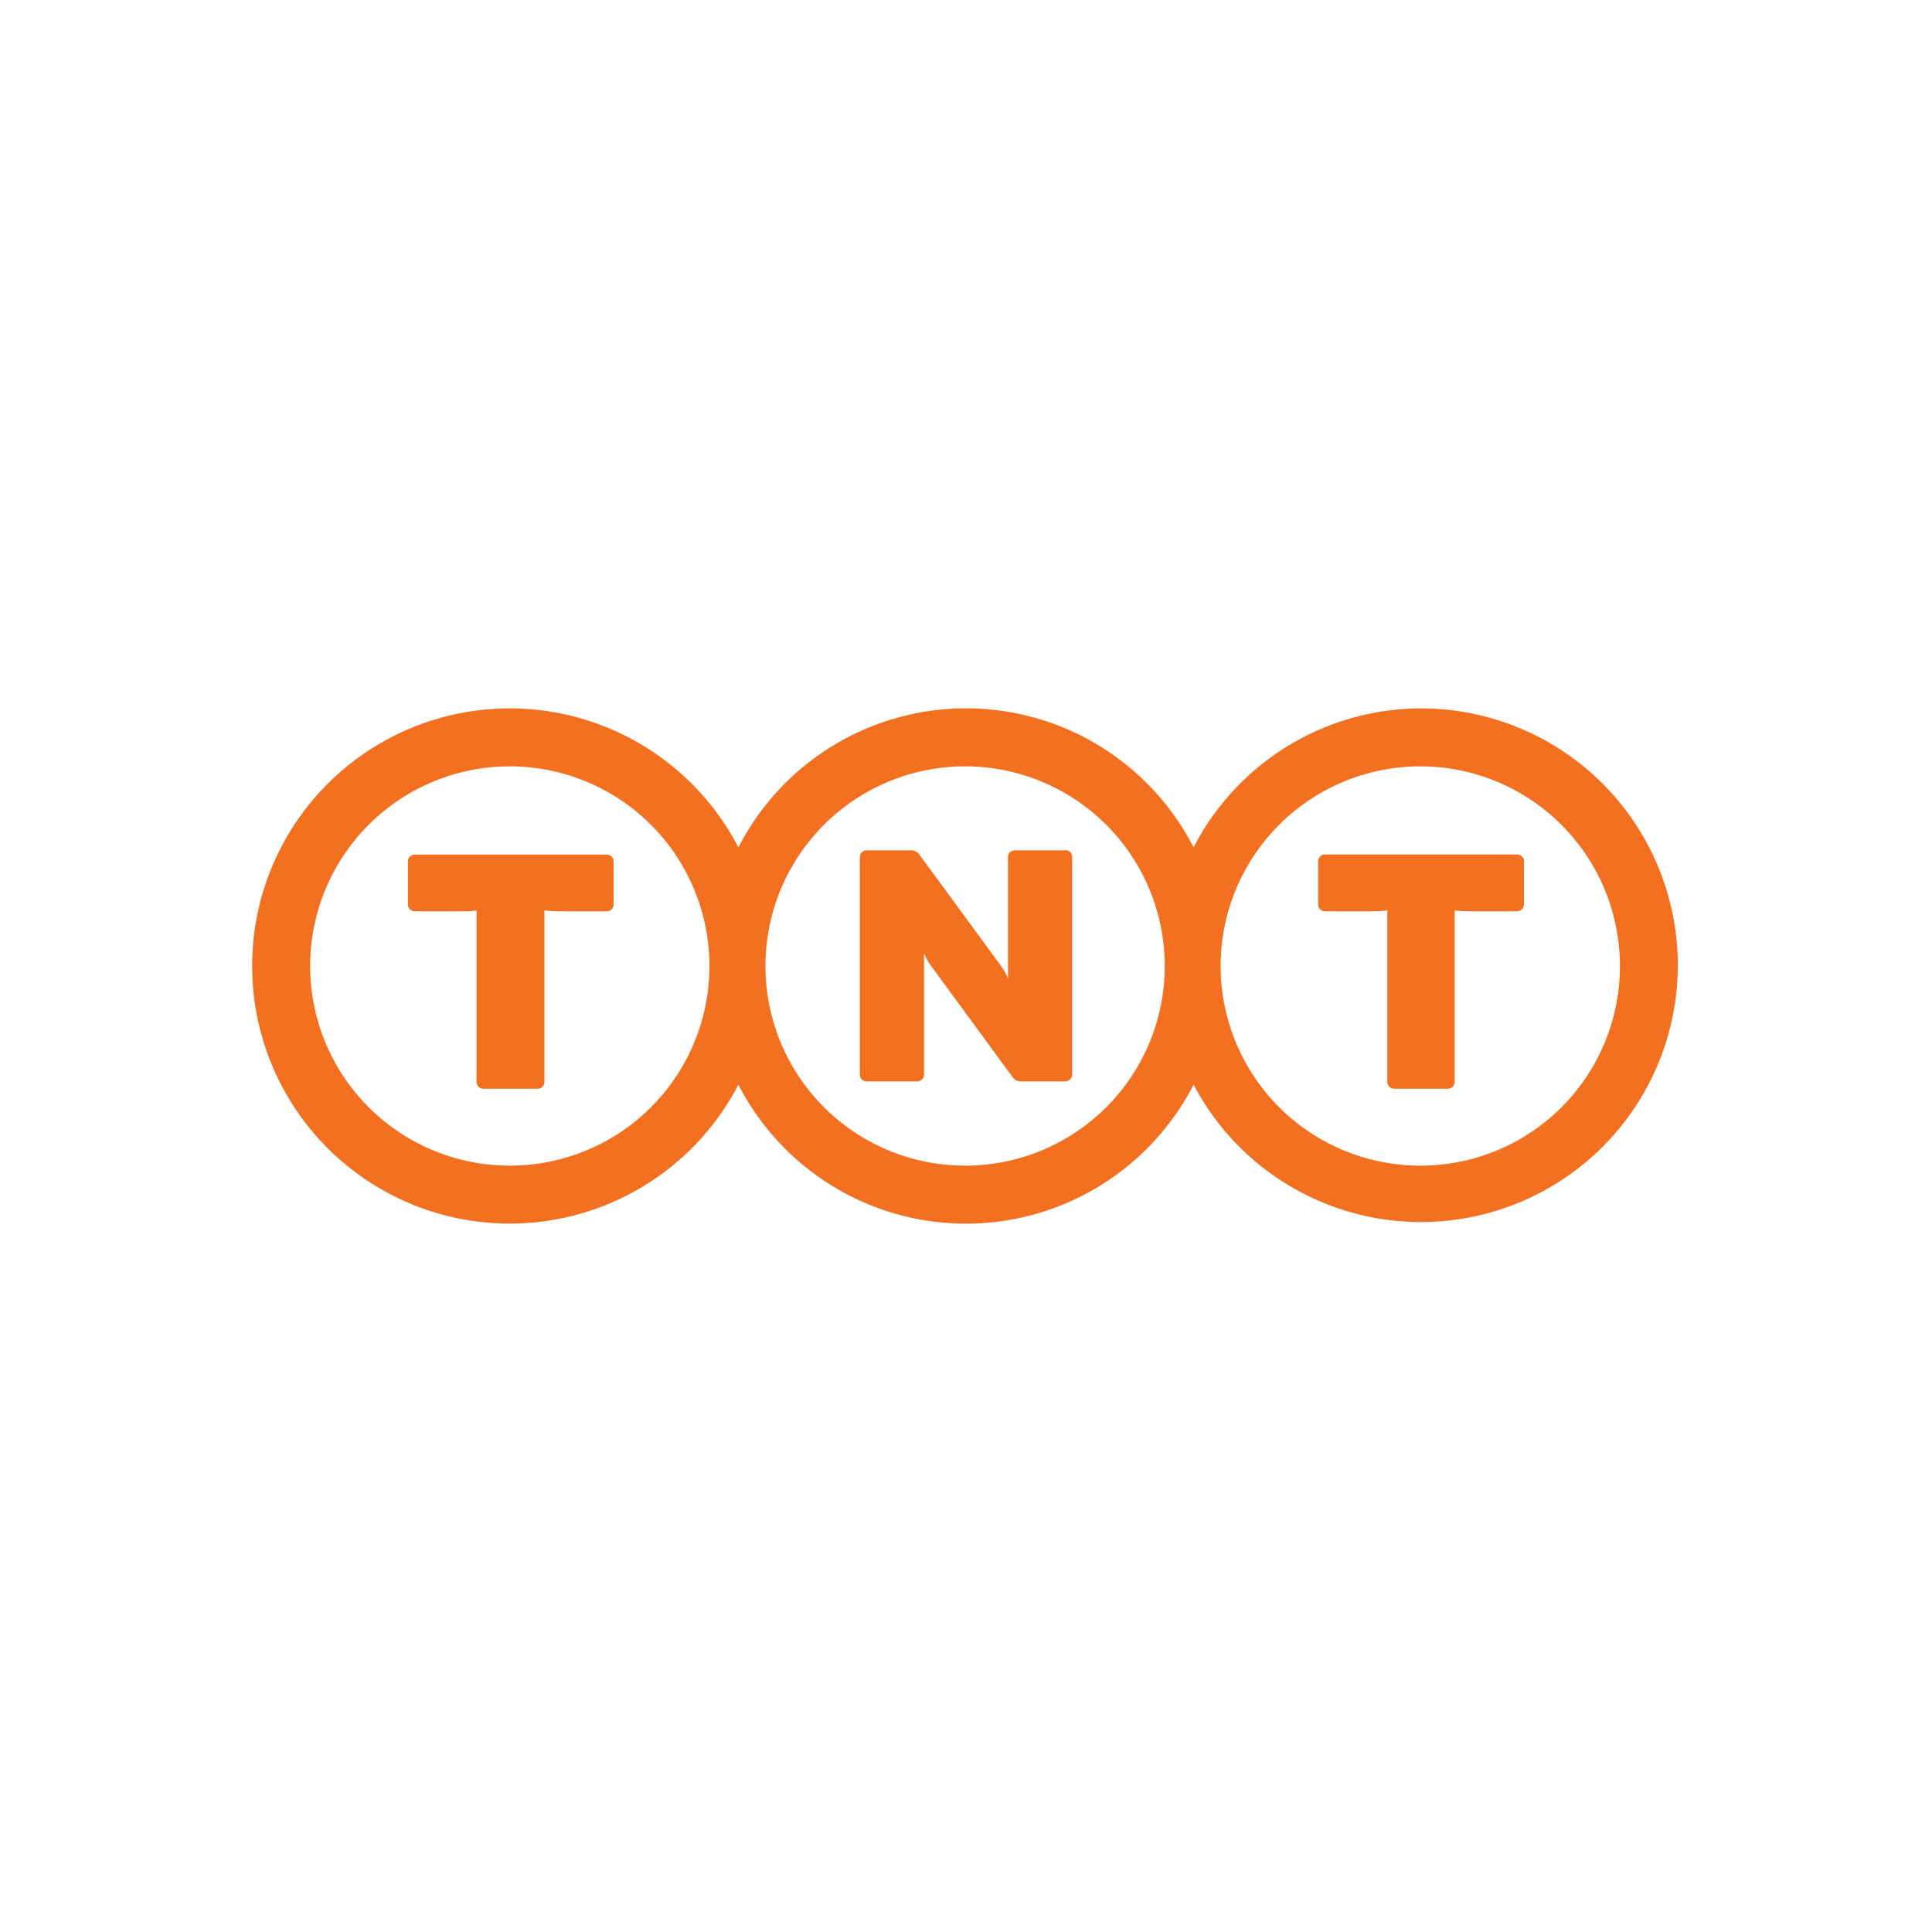
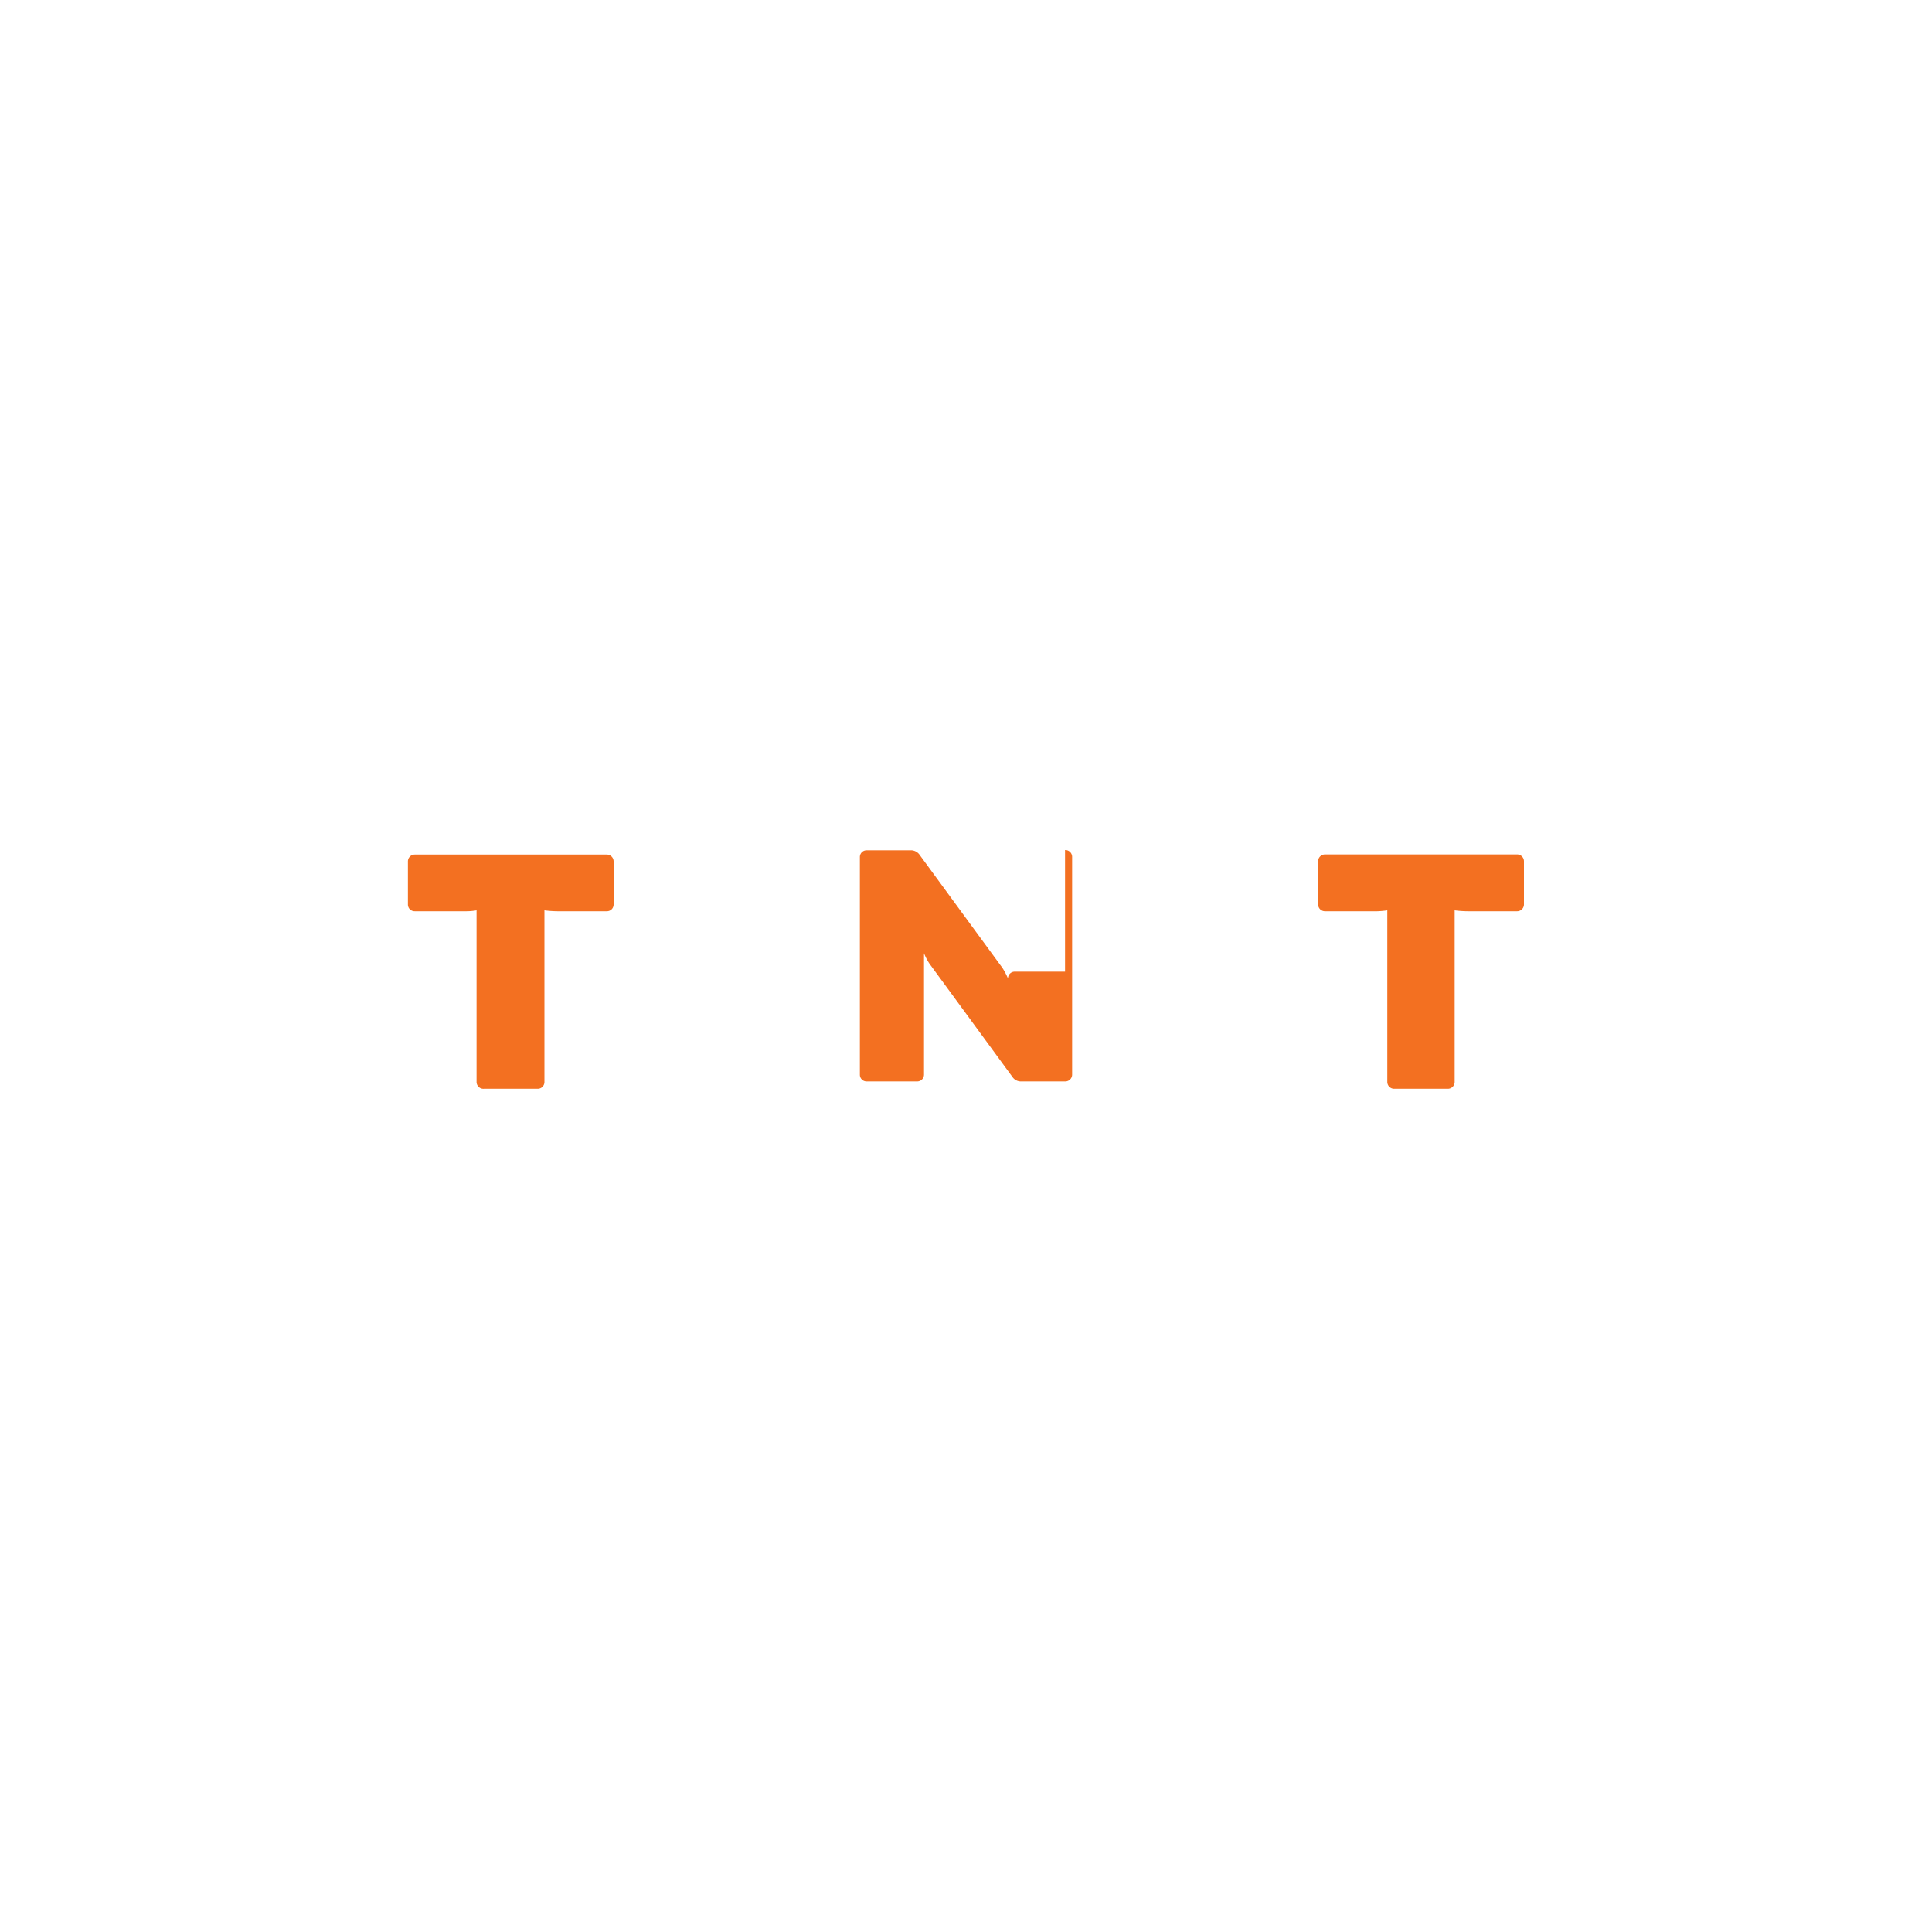
<svg xmlns="http://www.w3.org/2000/svg" id="Layer_1" data-name="Layer 1" viewBox="0 0 150 150">
  <defs>
    <style>.cls-1{fill:#f37021;}</style>
  </defs>
  <title>ok-znak-CMYK [Converted]</title>
  <g id="_Group_" data-name="&lt;Group&gt;">
    <path id="_Path_" data-name="&lt;Path&gt;" class="cls-1" d="M47.11,66.35a.53.53,0,0,1,.53.53v3.35a.52.52,0,0,1-.53.52H43.27a8.27,8.27,0,0,1-1-.07V84a.52.52,0,0,1-.52.53H37.57A.53.53,0,0,1,37,84V70.68a4.54,4.54,0,0,1-.77.07H32.2a.52.52,0,0,1-.53-.52V66.88a.53.53,0,0,1,.53-.53Z" />
    <path id="_Path_2" data-name="&lt;Path&gt;" class="cls-1" d="M117.79,66.34a.53.53,0,0,1,.53.53v3.35a.53.53,0,0,1-.53.53h-3.85a8.21,8.21,0,0,1-1-.07V84a.53.53,0,0,1-.53.53h-4.17a.53.53,0,0,1-.53-.53V70.68a6.49,6.49,0,0,1-.78.07h-4.06a.53.53,0,0,1-.53-.53V66.87a.53.53,0,0,1,.53-.53Z" />
-     <path id="_Compound_Path_" data-name="&lt;Compound Path&gt;" class="cls-1" d="M110.34,55A19.9,19.9,0,0,0,92.67,65.79a19.86,19.86,0,0,0-35.34,0,20,20,0,1,0,0,18.42,19.86,19.86,0,0,0,35.34,0A19.94,19.94,0,1,0,110.34,55M39.66,90.5A15.5,15.5,0,1,1,55.08,75,15.49,15.49,0,0,1,39.66,90.5M75,90.5A15.5,15.5,0,1,1,90.43,75,15.49,15.49,0,0,1,75,90.5m35.34,0A15.5,15.5,0,1,1,125.77,75a15.48,15.48,0,0,1-15.43,15.5" />
-     <path id="_Path_3" data-name="&lt;Path&gt;" class="cls-1" d="M82.69,66a.53.53,0,0,1,.55.53v16.9a.53.53,0,0,1-.53.53H79.22a.79.79,0,0,1-.58-.3l-6.47-8.83a4.36,4.36,0,0,1-.43-.82v9.42a.53.53,0,0,1-.53.53H67.28a.52.52,0,0,1-.52-.53V66.55a.52.52,0,0,1,.52-.53h3.49a.83.83,0,0,1,.59.3l6.47,8.83a5.12,5.12,0,0,1,.43.82V66.55a.52.52,0,0,1,.52-.53h3.91" />
+     <path id="_Path_3" data-name="&lt;Path&gt;" class="cls-1" d="M82.69,66a.53.53,0,0,1,.55.53v16.9a.53.53,0,0,1-.53.53H79.22a.79.79,0,0,1-.58-.3l-6.47-8.83a4.36,4.36,0,0,1-.43-.82v9.42a.53.53,0,0,1-.53.53H67.28a.52.52,0,0,1-.52-.53V66.55a.52.52,0,0,1,.52-.53h3.49a.83.83,0,0,1,.59.3l6.47,8.83a5.12,5.12,0,0,1,.43.82a.52.52,0,0,1,.52-.53h3.91" />
  </g>
</svg>